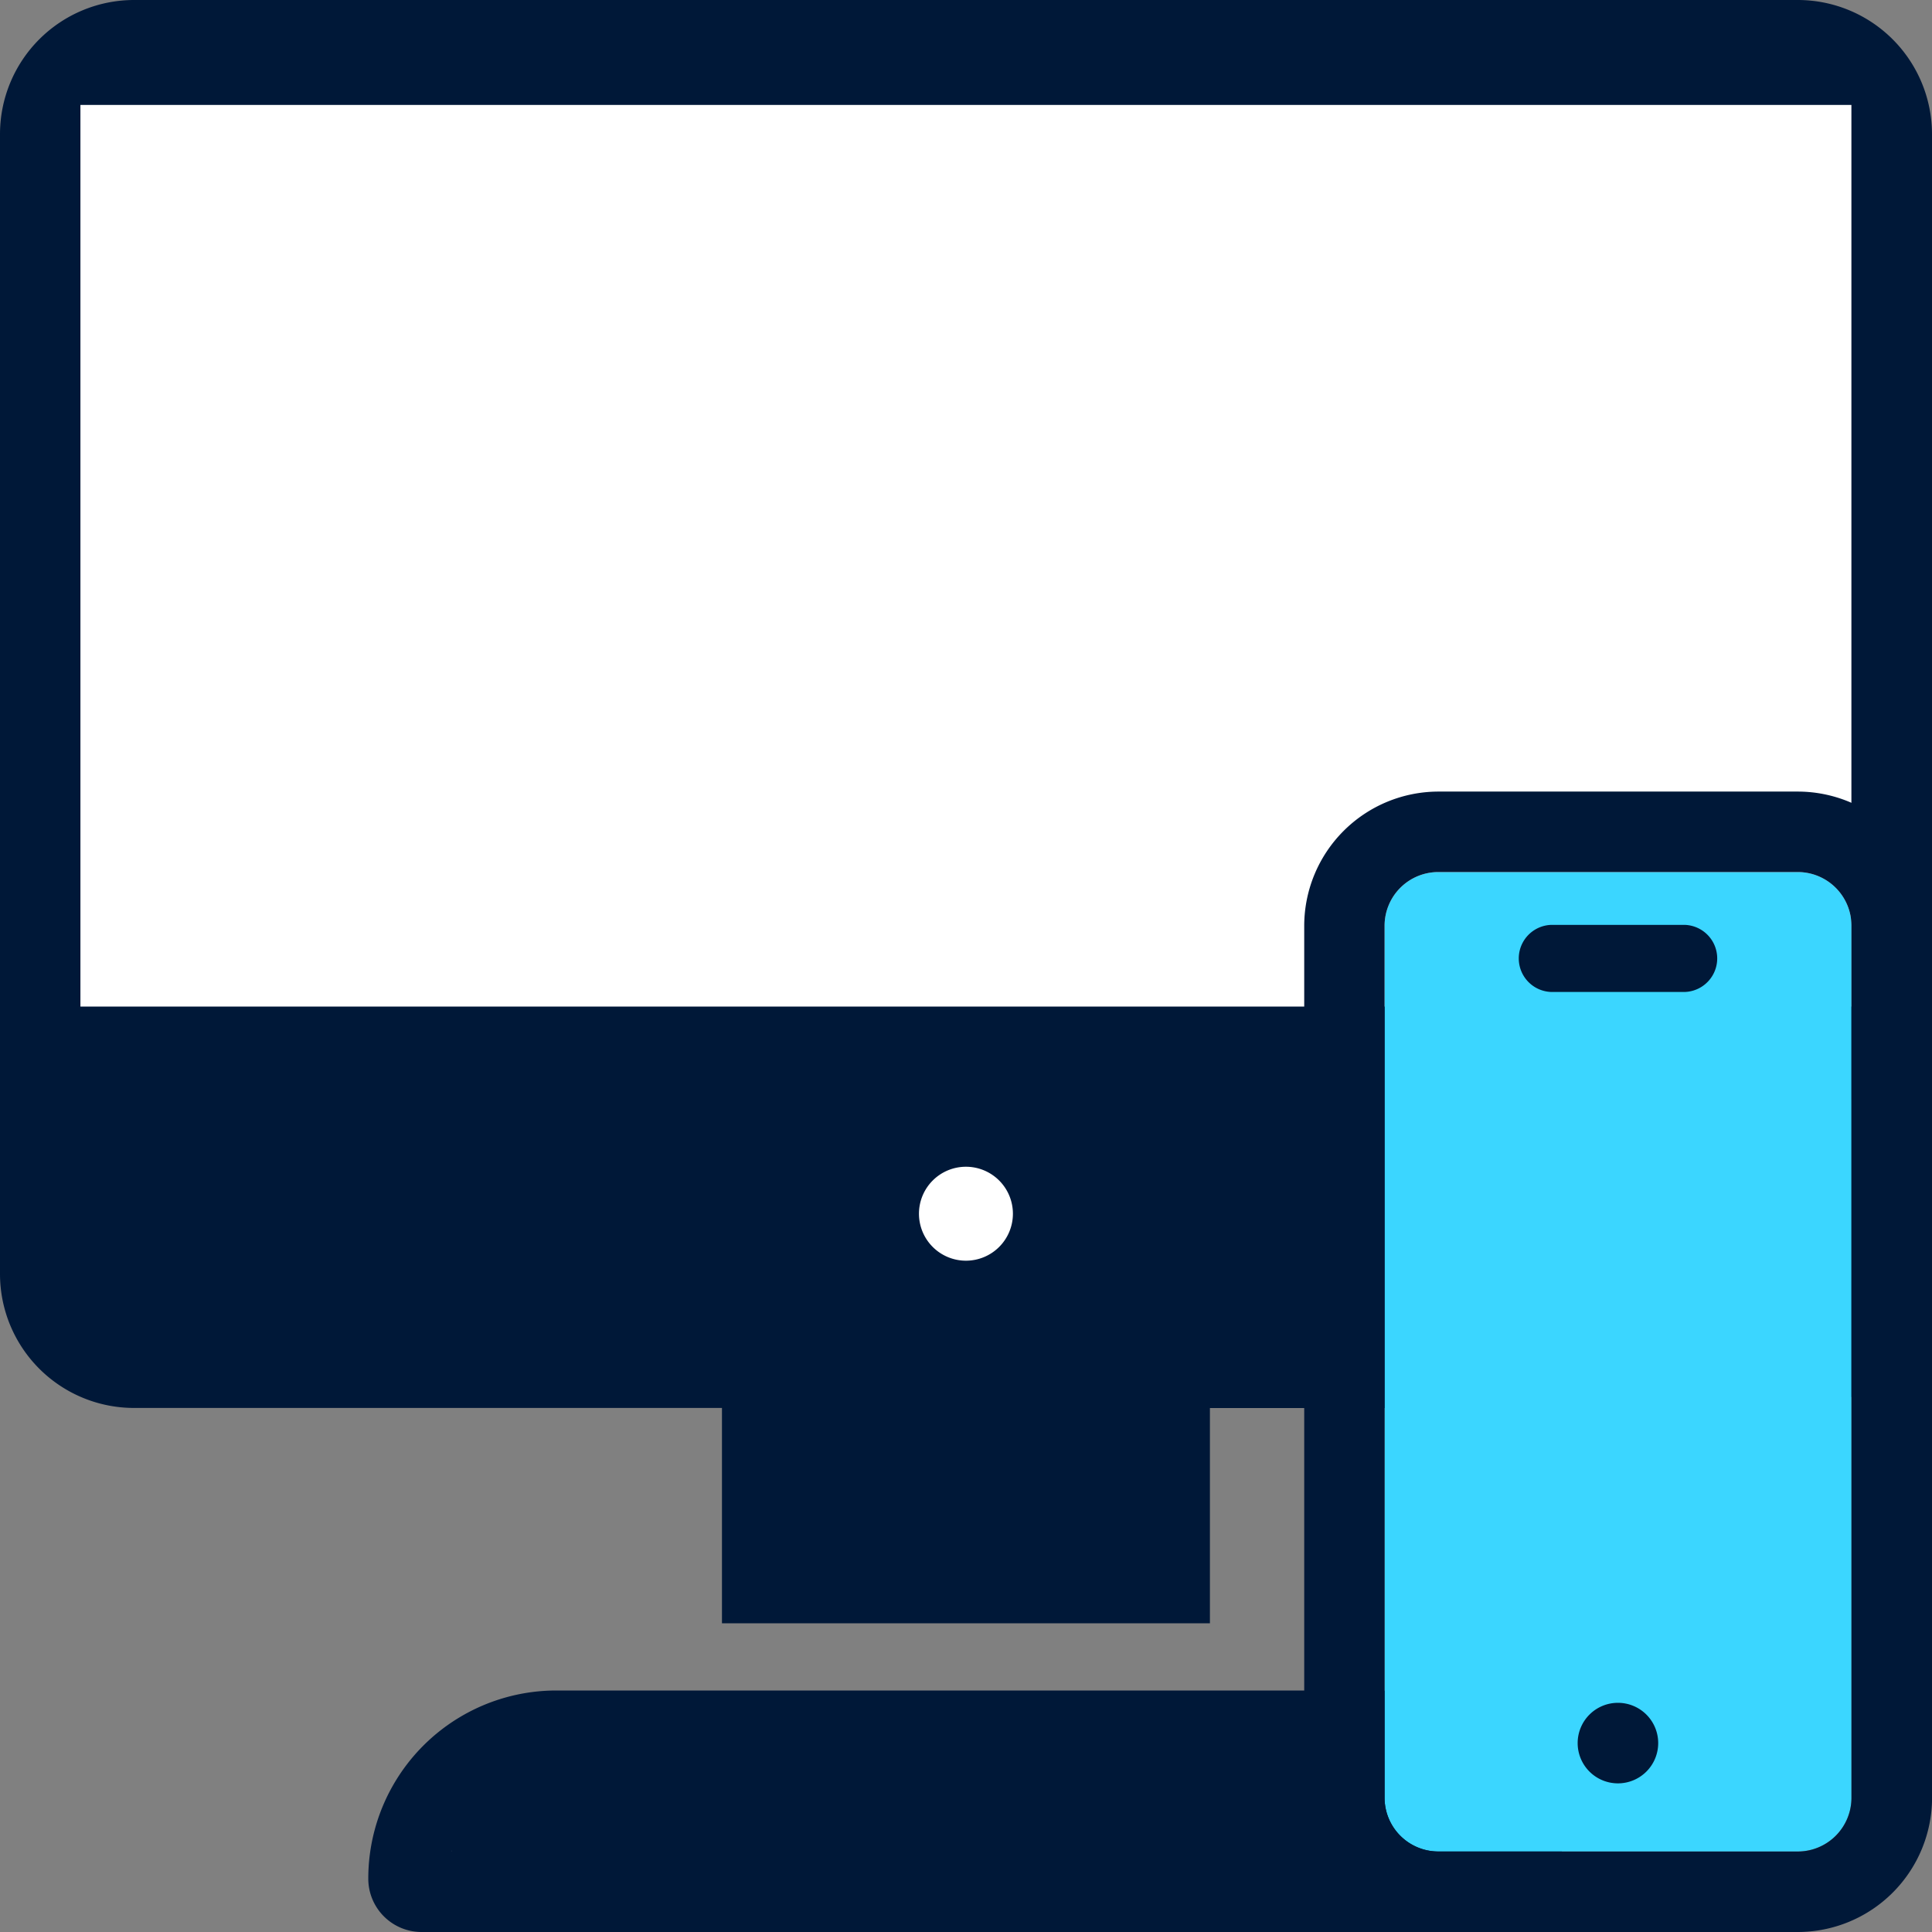
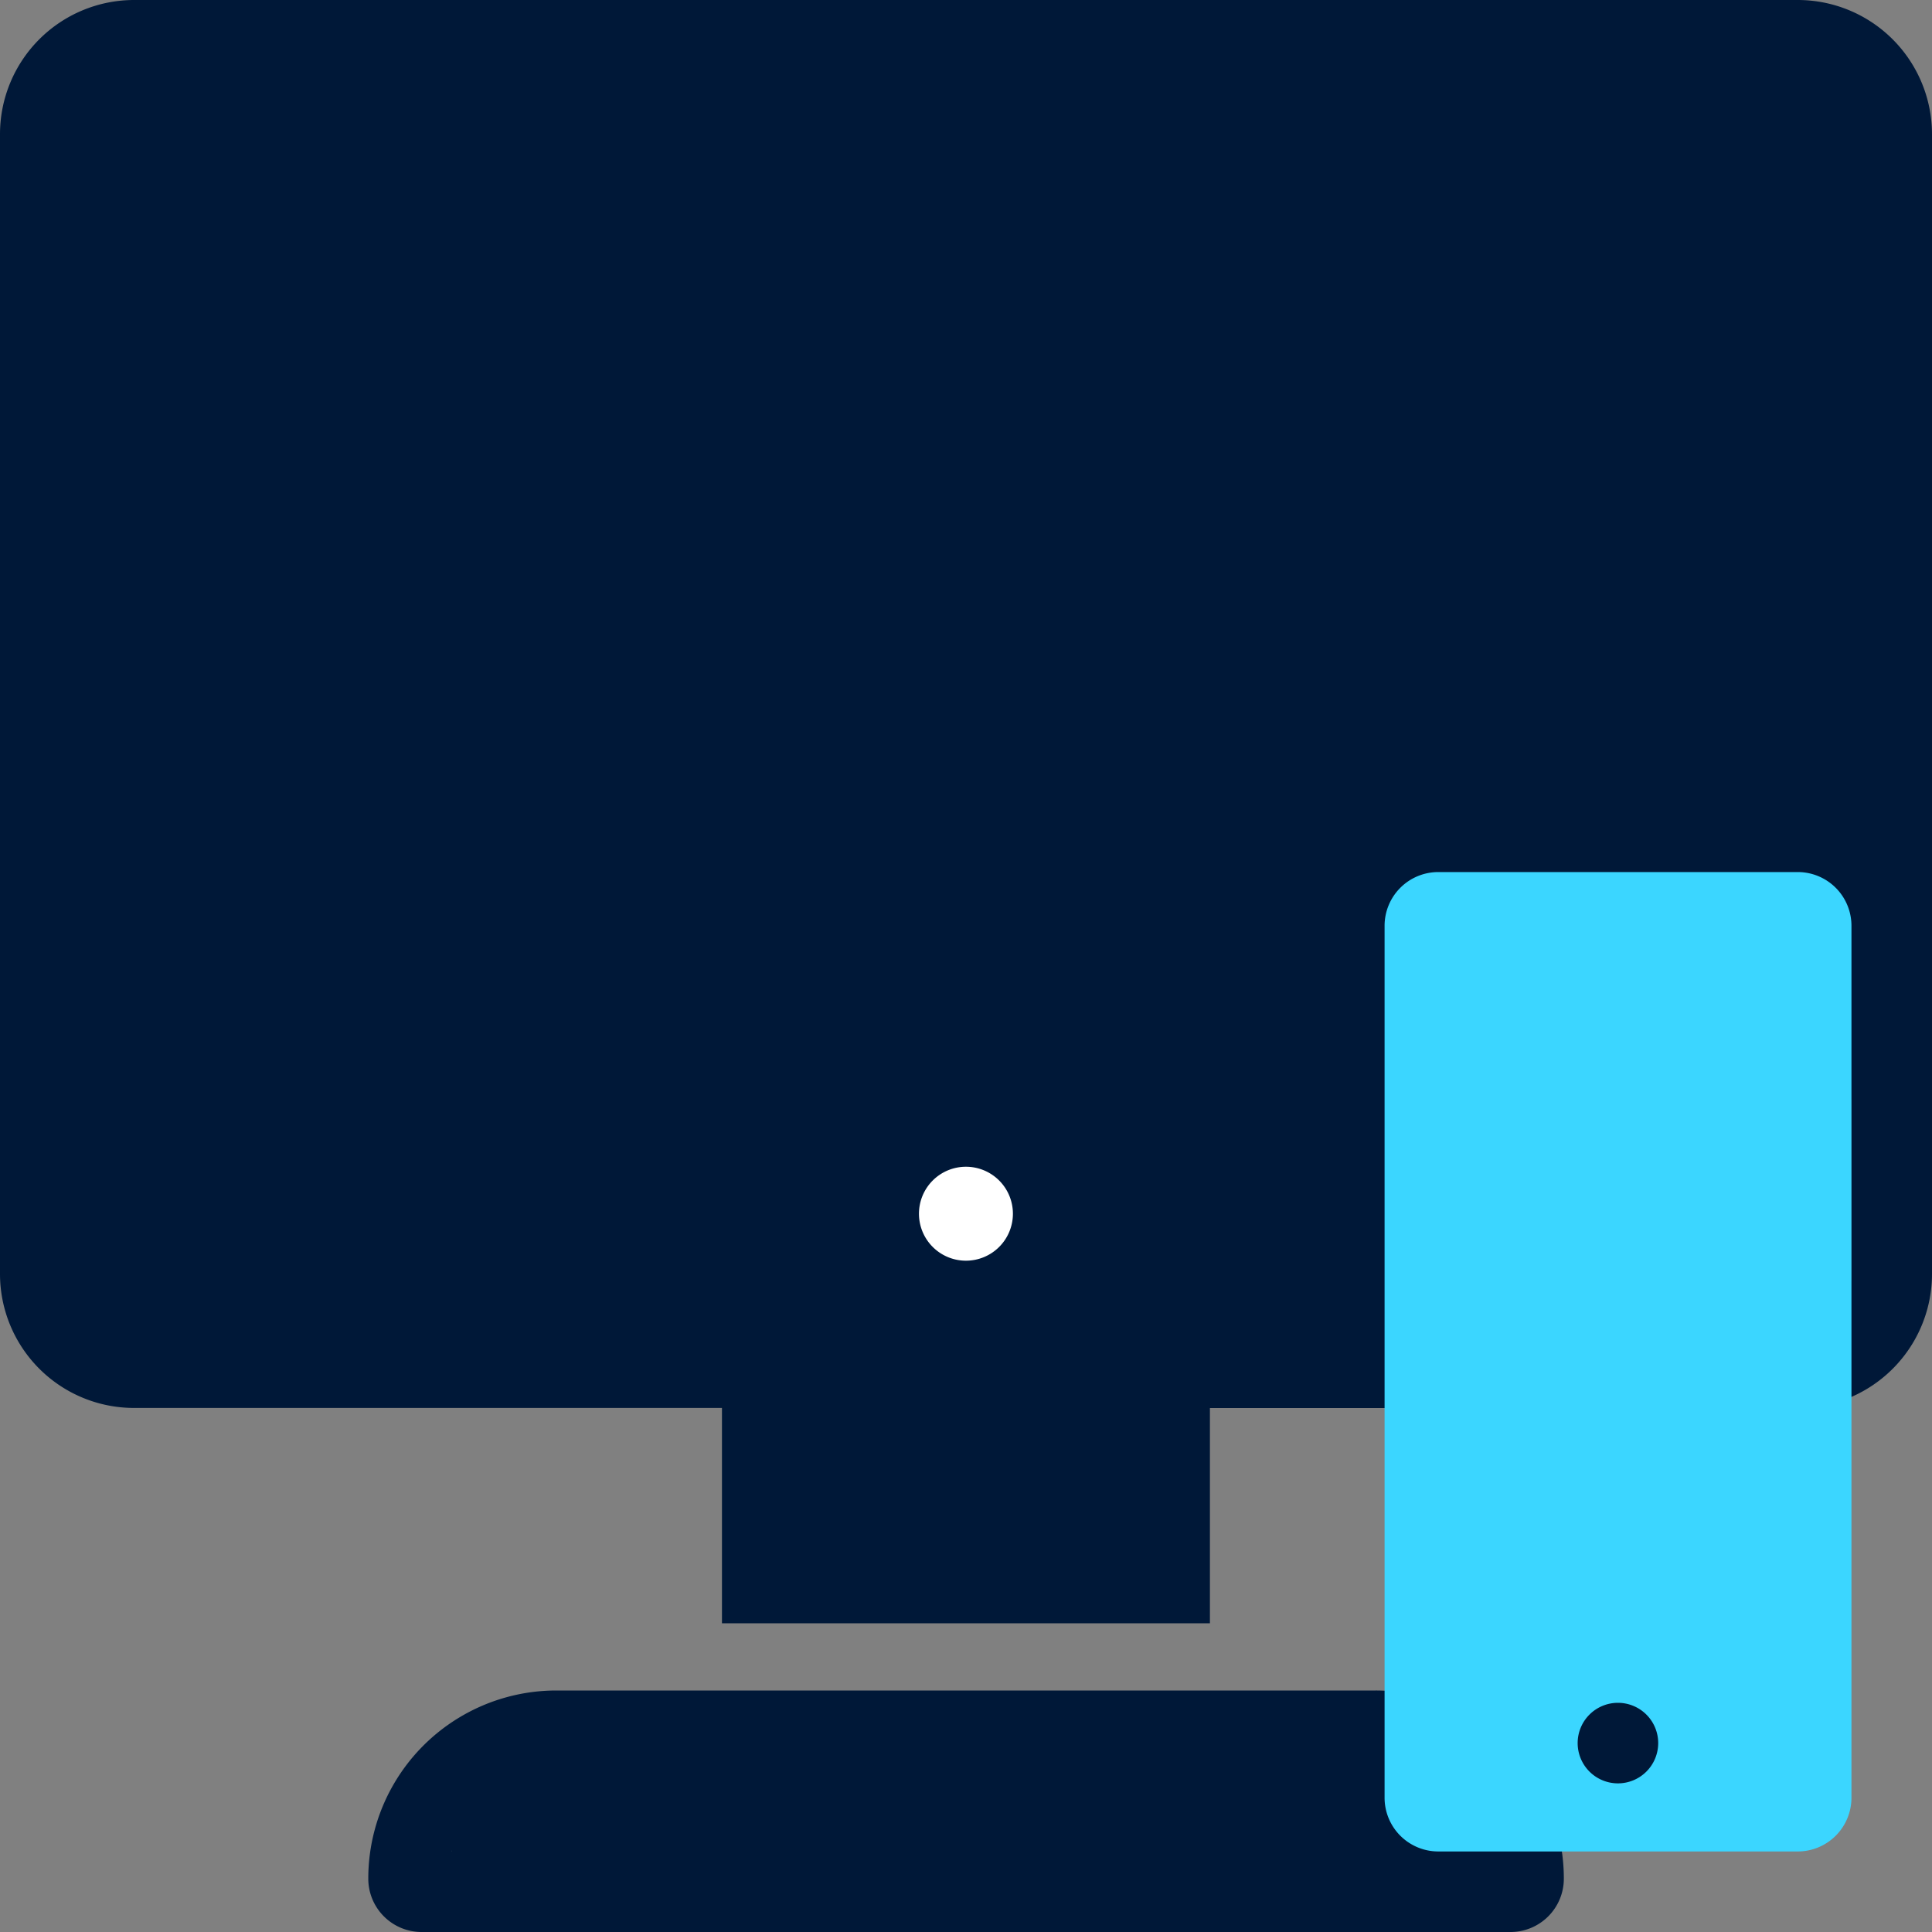
<svg xmlns="http://www.w3.org/2000/svg" id="Icons-Help-Guide-Website_Apps-Outlined" data-name="Icons-Help-Guide-Website+Apps-Outlined" width="32" height="32" viewBox="0 0 32 32">
  <rect x="0" y="0" width="32" height="32" fill="#808080" stroke="none" />
  <defs>
    <clipPath id="clip-path">
      <rect id="Rectangle_5198" data-name="Rectangle 5198" width="32" height="32" fill="none" />
    </clipPath>
  </defs>
  <g id="Group_5233" data-name="Group 5233" clip-path="url(#clip-path)">
    <path id="Path_60296" data-name="Path 60296" d="M29.776,0H2.222A2.222,2.222,0,0,0,0,2.222V21.1a2.22,2.22,0,0,0,2.222,2.22h9.736v3.567H20.04V23.322h9.736A2.222,2.222,0,0,0,32,21.1V2.222A2.224,2.224,0,0,0,29.776,0m.891,21.1a.892.892,0,0,1-.891.889H2.222a.89.89,0,0,1-.889-.889V18.213H30.667ZM22.784,28H20.04v0H11.958v0H9.213A3.115,3.115,0,0,0,6.1,31.118.883.883,0,0,0,6.978,32H25.02a.883.883,0,0,0,.882-.882A3.115,3.115,0,0,0,22.784,28m-15.3,2.664a1.787,1.787,0,0,1,1.727-1.331H22.784a1.787,1.787,0,0,1,1.727,1.331Z" fill="#001838" />
-     <rect id="Rectangle_5195" data-name="Rectangle 5195" width="29.333" height="14.934" transform="translate(1.332 1.738)" fill="#fff" />
    <rect id="Rectangle_5196" data-name="Rectangle 5196" width="29.698" height="4.851" transform="translate(0.968 17.705)" fill="#001838" />
    <path id="Path_60297" data-name="Path 60297" d="M69.273,88.517a.778.778,0,1,0-.778-.778.778.778,0,0,0,.778.778" transform="translate(-53.274 -67.636)" fill="#fff" />
    <rect id="Rectangle_5197" data-name="Rectangle 5197" width="17.304" height="2.81" transform="translate(7.486 28.875)" fill="#001838" />
    <path id="Path_60298" data-name="Path 60298" d="M110.041,81.222h-5.953a.89.89,0,0,1-.89-.89V65.89a.89.89,0,0,1,.89-.89h5.953a.89.89,0,0,1,.89.89V80.332a.89.89,0,0,1-.89.89" transform="translate(-80.265 -50.556)" fill="#3bd6ff" />
-     <path id="Path_60299" data-name="Path 60299" d="M105.374,60.333a.89.89,0,0,1,.89.89V75.666a.89.89,0,0,1-.89.89H99.421a.89.89,0,0,1-.89-.89V61.223a.89.89,0,0,1,.89-.89Zm0-1.333H99.421A2.226,2.226,0,0,0,97.2,61.223V75.666a2.226,2.226,0,0,0,2.223,2.223h5.953a2.226,2.226,0,0,0,2.223-2.223V61.223A2.226,2.226,0,0,0,105.374,59" transform="translate(-75.598 -45.889)" fill="#001838" />
-     <path id="Path_60300" data-name="Path 60300" d="M115.874,70.048h-2.222a.556.556,0,0,1,0-1.111h2.222a.556.556,0,0,1,0,1.111" transform="translate(-87.964 -53.618)" fill="#001838" />
    <path id="Path_60301" data-name="Path 60301" d="M118.929,127.6a.667.667,0,1,1-.667-.667.667.667,0,0,1,.667.667" transform="translate(-91.464 -98.729)" fill="#001838" />
  </g>
</svg>